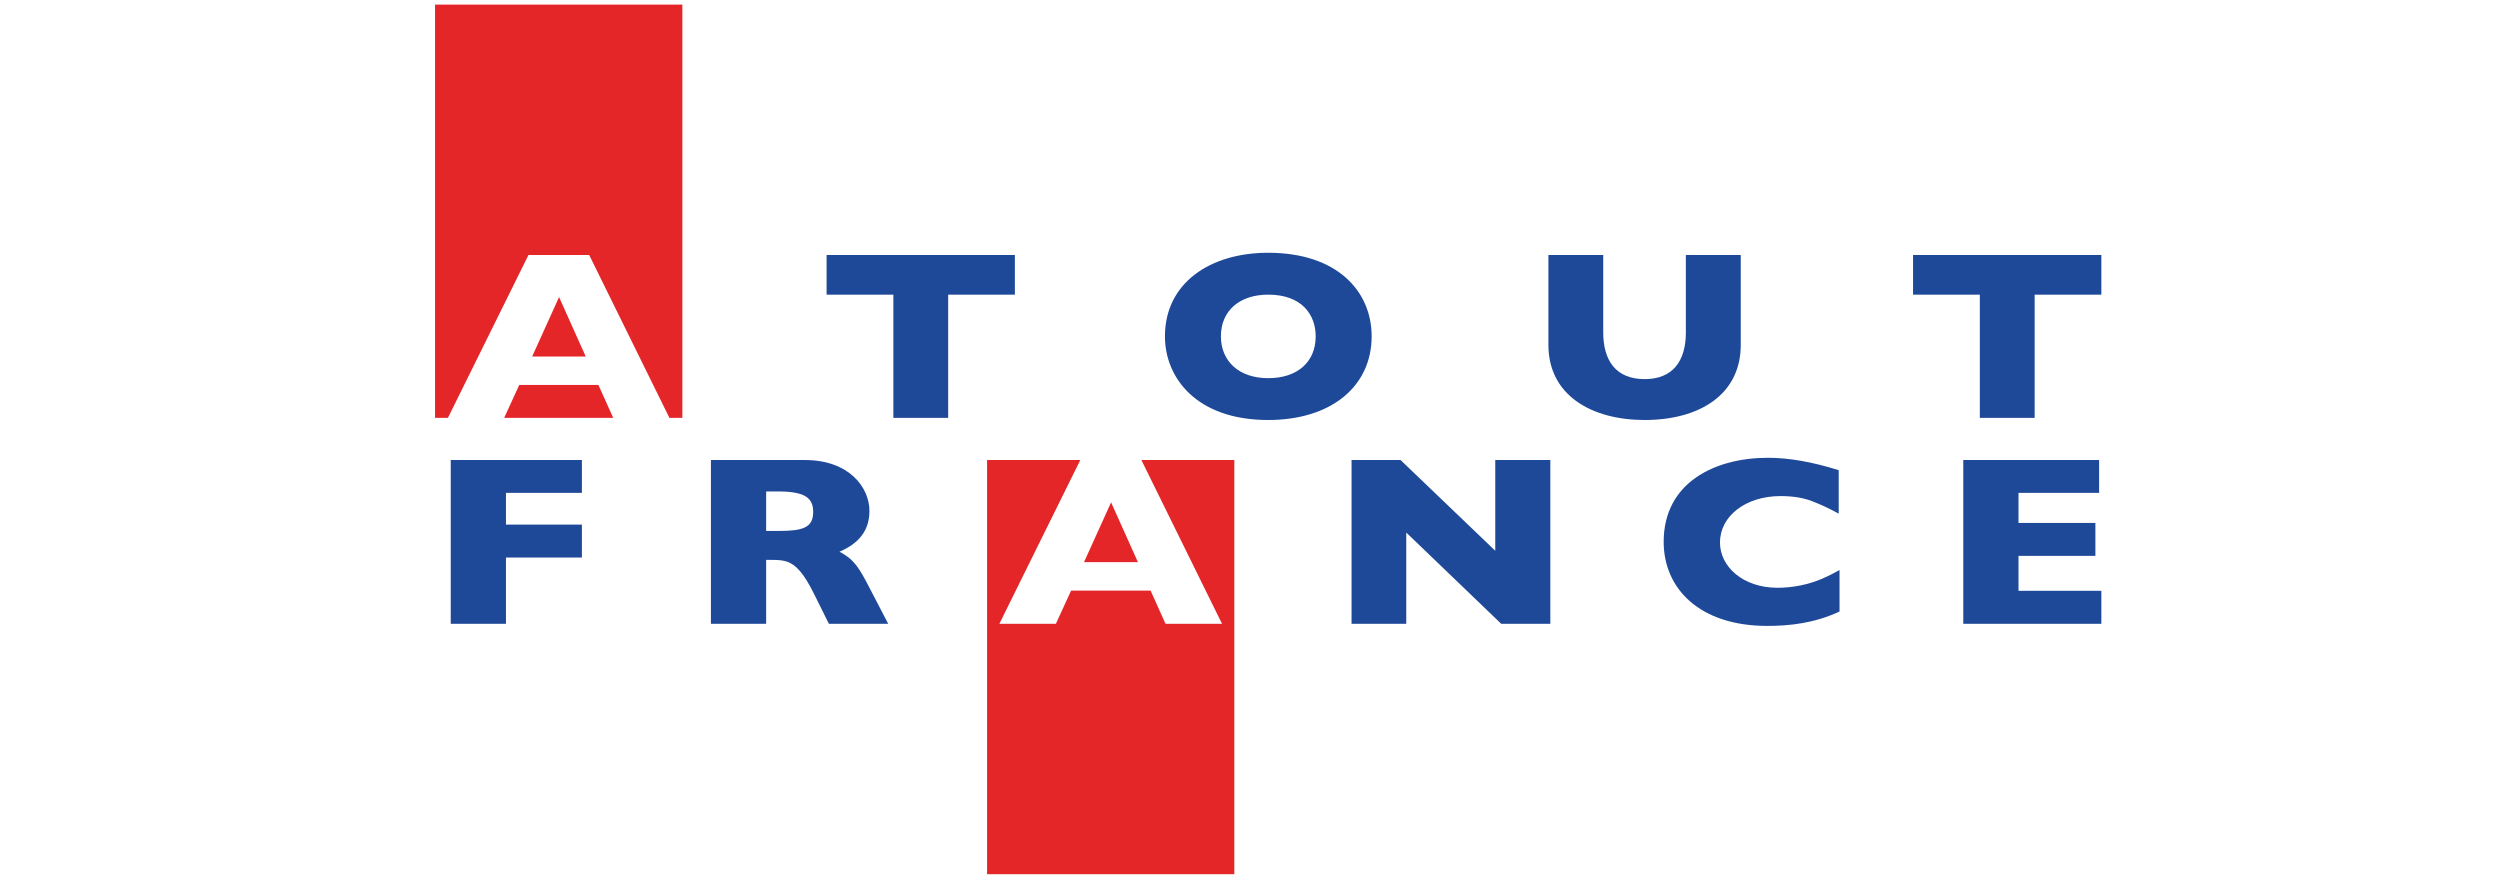
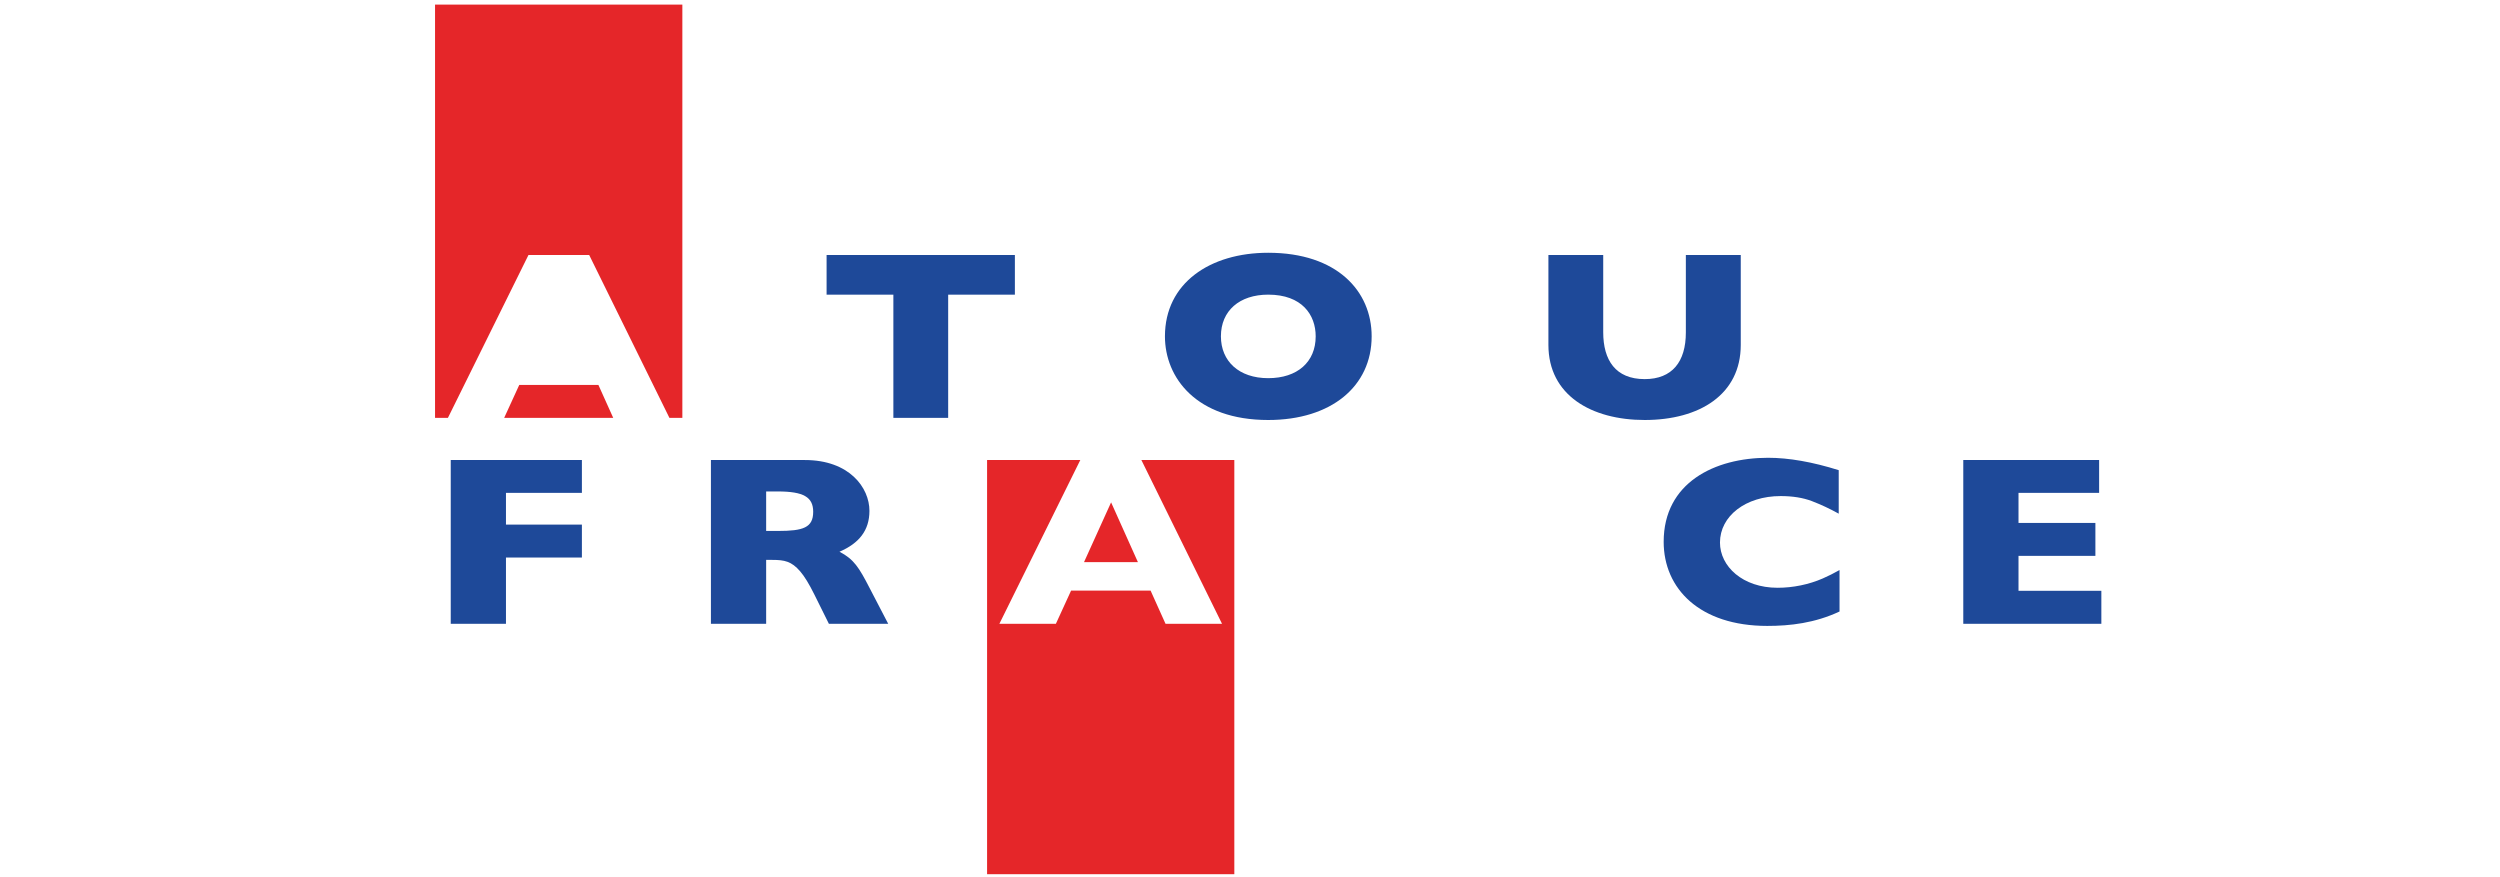
<svg xmlns="http://www.w3.org/2000/svg" version="1.1" id="Layer_1" x="0px" y="0px" width="382px" height="134px" viewBox="0 0 382 134" enable-background="new 0 0 382 134" xml:space="preserve">
  <path fill="#E52629" d="M79.344,58.813l-2.309,5.041h16.667l-2.268-5.041H79.344" />
  <path fill="#E52629" d="M66.474,0.703v63.15h1.967L80.75,38.965h9.277l12.261,24.888h1.976V0.703H66.474" />
-   <path fill="#E52629" d="M81.312,54.478h8.187l-4.073-9.086L81.312,54.478z" />
  <path fill="#E52629" d="M173.874,85.896l-4.098-9.136l-4.139,9.136H173.874z" />
  <path fill="#E52629" d="M174.402,70.293l12.325,25.025h-8.634l-2.284-5.076h-12.146l-2.325,5.076h-8.635l12.366-25.025h-14.244  v63.287h37.78V70.293H174.402" />
  <path fill="#1E4999" d="M155.076,45.021h-10.195v18.833h-8.374V45.021h-10.204v-6.055h28.772V45.021" />
  <path fill="#1E4999" d="M201.037,51.392c0-3.285-2.097-6.371-7.253-6.371c-4.397,0-7.228,2.469-7.228,6.371  c0,3.8,2.756,6.392,7.228,6.392C198.232,57.783,201.037,55.321,201.037,51.392z M209.589,51.392c0,7.62-6.154,12.784-15.805,12.784  c-10.968,0-15.781-6.454-15.781-12.784c0-8.133,6.871-12.77,15.781-12.77C204.313,38.622,209.589,44.492,209.589,51.392" />
  <path fill="#1E4999" d="M265.988,52.702c0,7.584-6.301,11.473-14.675,11.473c-8.131,0-14.716-3.771-14.716-11.473V38.965h8.375  v11.796c0,4.272,1.878,7.167,6.341,7.167c4.188,0,6.285-2.641,6.285-7.125V38.965h8.39V52.702" />
-   <path fill="#1E4999" d="M321.087,45.021h-10.194v18.833h-8.375V45.021h-10.204v-6.055h28.773V45.021" />
  <path fill="#1E4999" d="M88.914,85.188H77.312v10.13h-8.439V70.293h20.041v5.021H77.312v4.841h11.602V85.188" />
  <path fill="#1E4999" d="M124.255,78.2c0-2.236-1.456-3.106-5.415-3.106h-1.772v6.035h1.813  C122.727,81.129,124.255,80.629,124.255,78.2z M135.719,95.318h-9.065l-2.204-4.444c-0.805-1.626-1.528-2.812-2.179-3.566  c-1.325-1.543-2.398-1.756-4.26-1.756h-0.943v9.767h-8.439V70.293h14.35c6.822,0,9.871,4.238,9.871,7.763  c0,2.997-1.586,4.959-4.577,6.248c2.203,1.152,2.967,2.373,4.618,5.576L135.719,95.318" />
-   <path fill="#1E4999" d="M236.891,95.318h-7.504l-14.512-13.943v13.943h-8.358V70.293h7.487l14.472,13.867V70.293h8.415V95.318" />
  <path fill="#1E4999" d="M281.079,93.439c-3.789,1.776-7.577,2.201-11.042,2.201c-10.341,0-15.828-5.705-15.828-12.853  c0-9.039,7.797-12.839,15.951-12.839c3.171,0,6.772,0.632,10.796,1.894v6.646c-1.382-0.768-2.756-1.405-4.105-1.921  c-1.35-0.514-2.942-0.768-4.771-0.768c-5.351,0-9.269,3.065-9.269,7.099c0,3.647,3.47,6.913,8.804,6.913  c2.358,0,4.79-0.5,6.912-1.427c0.829-0.362,1.673-0.788,2.553-1.282V93.439" />
  <path fill="#1E4999" d="M321.087,95.318h-21.098V70.293h20.757v5.021h-12.318v4.588h11.748v5.034h-11.748v5.342h12.659V95.318" />
</svg>